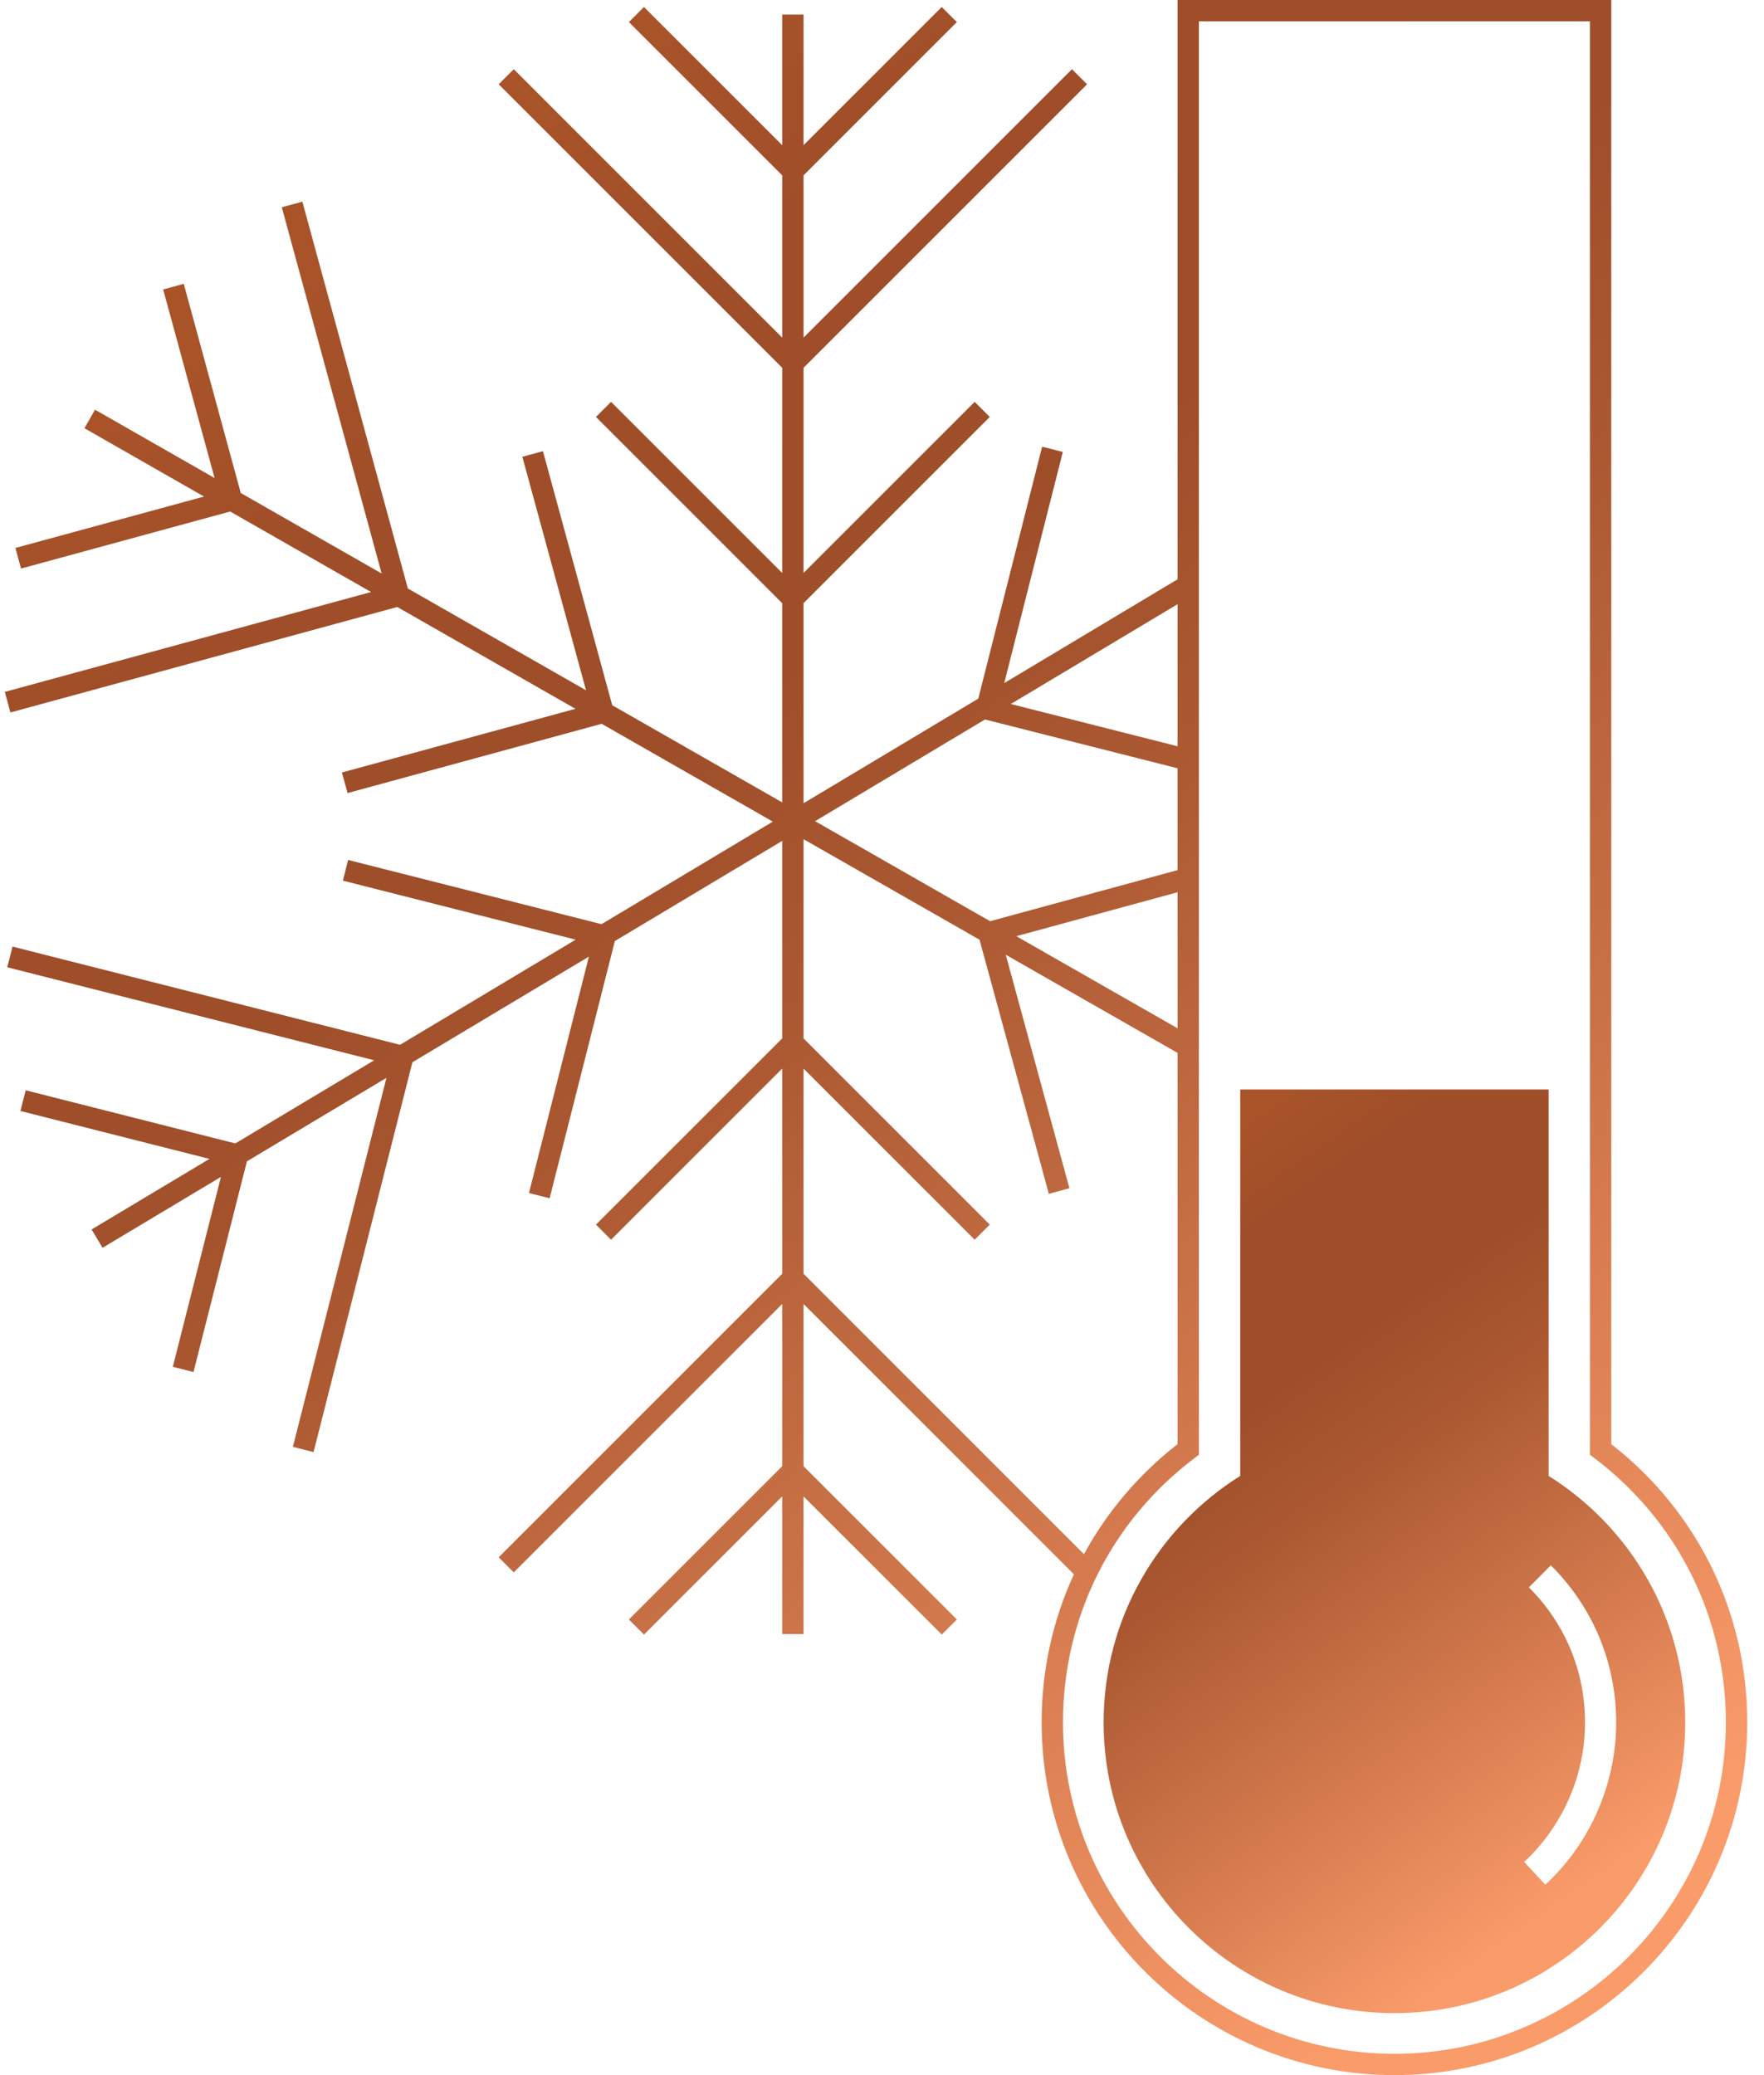
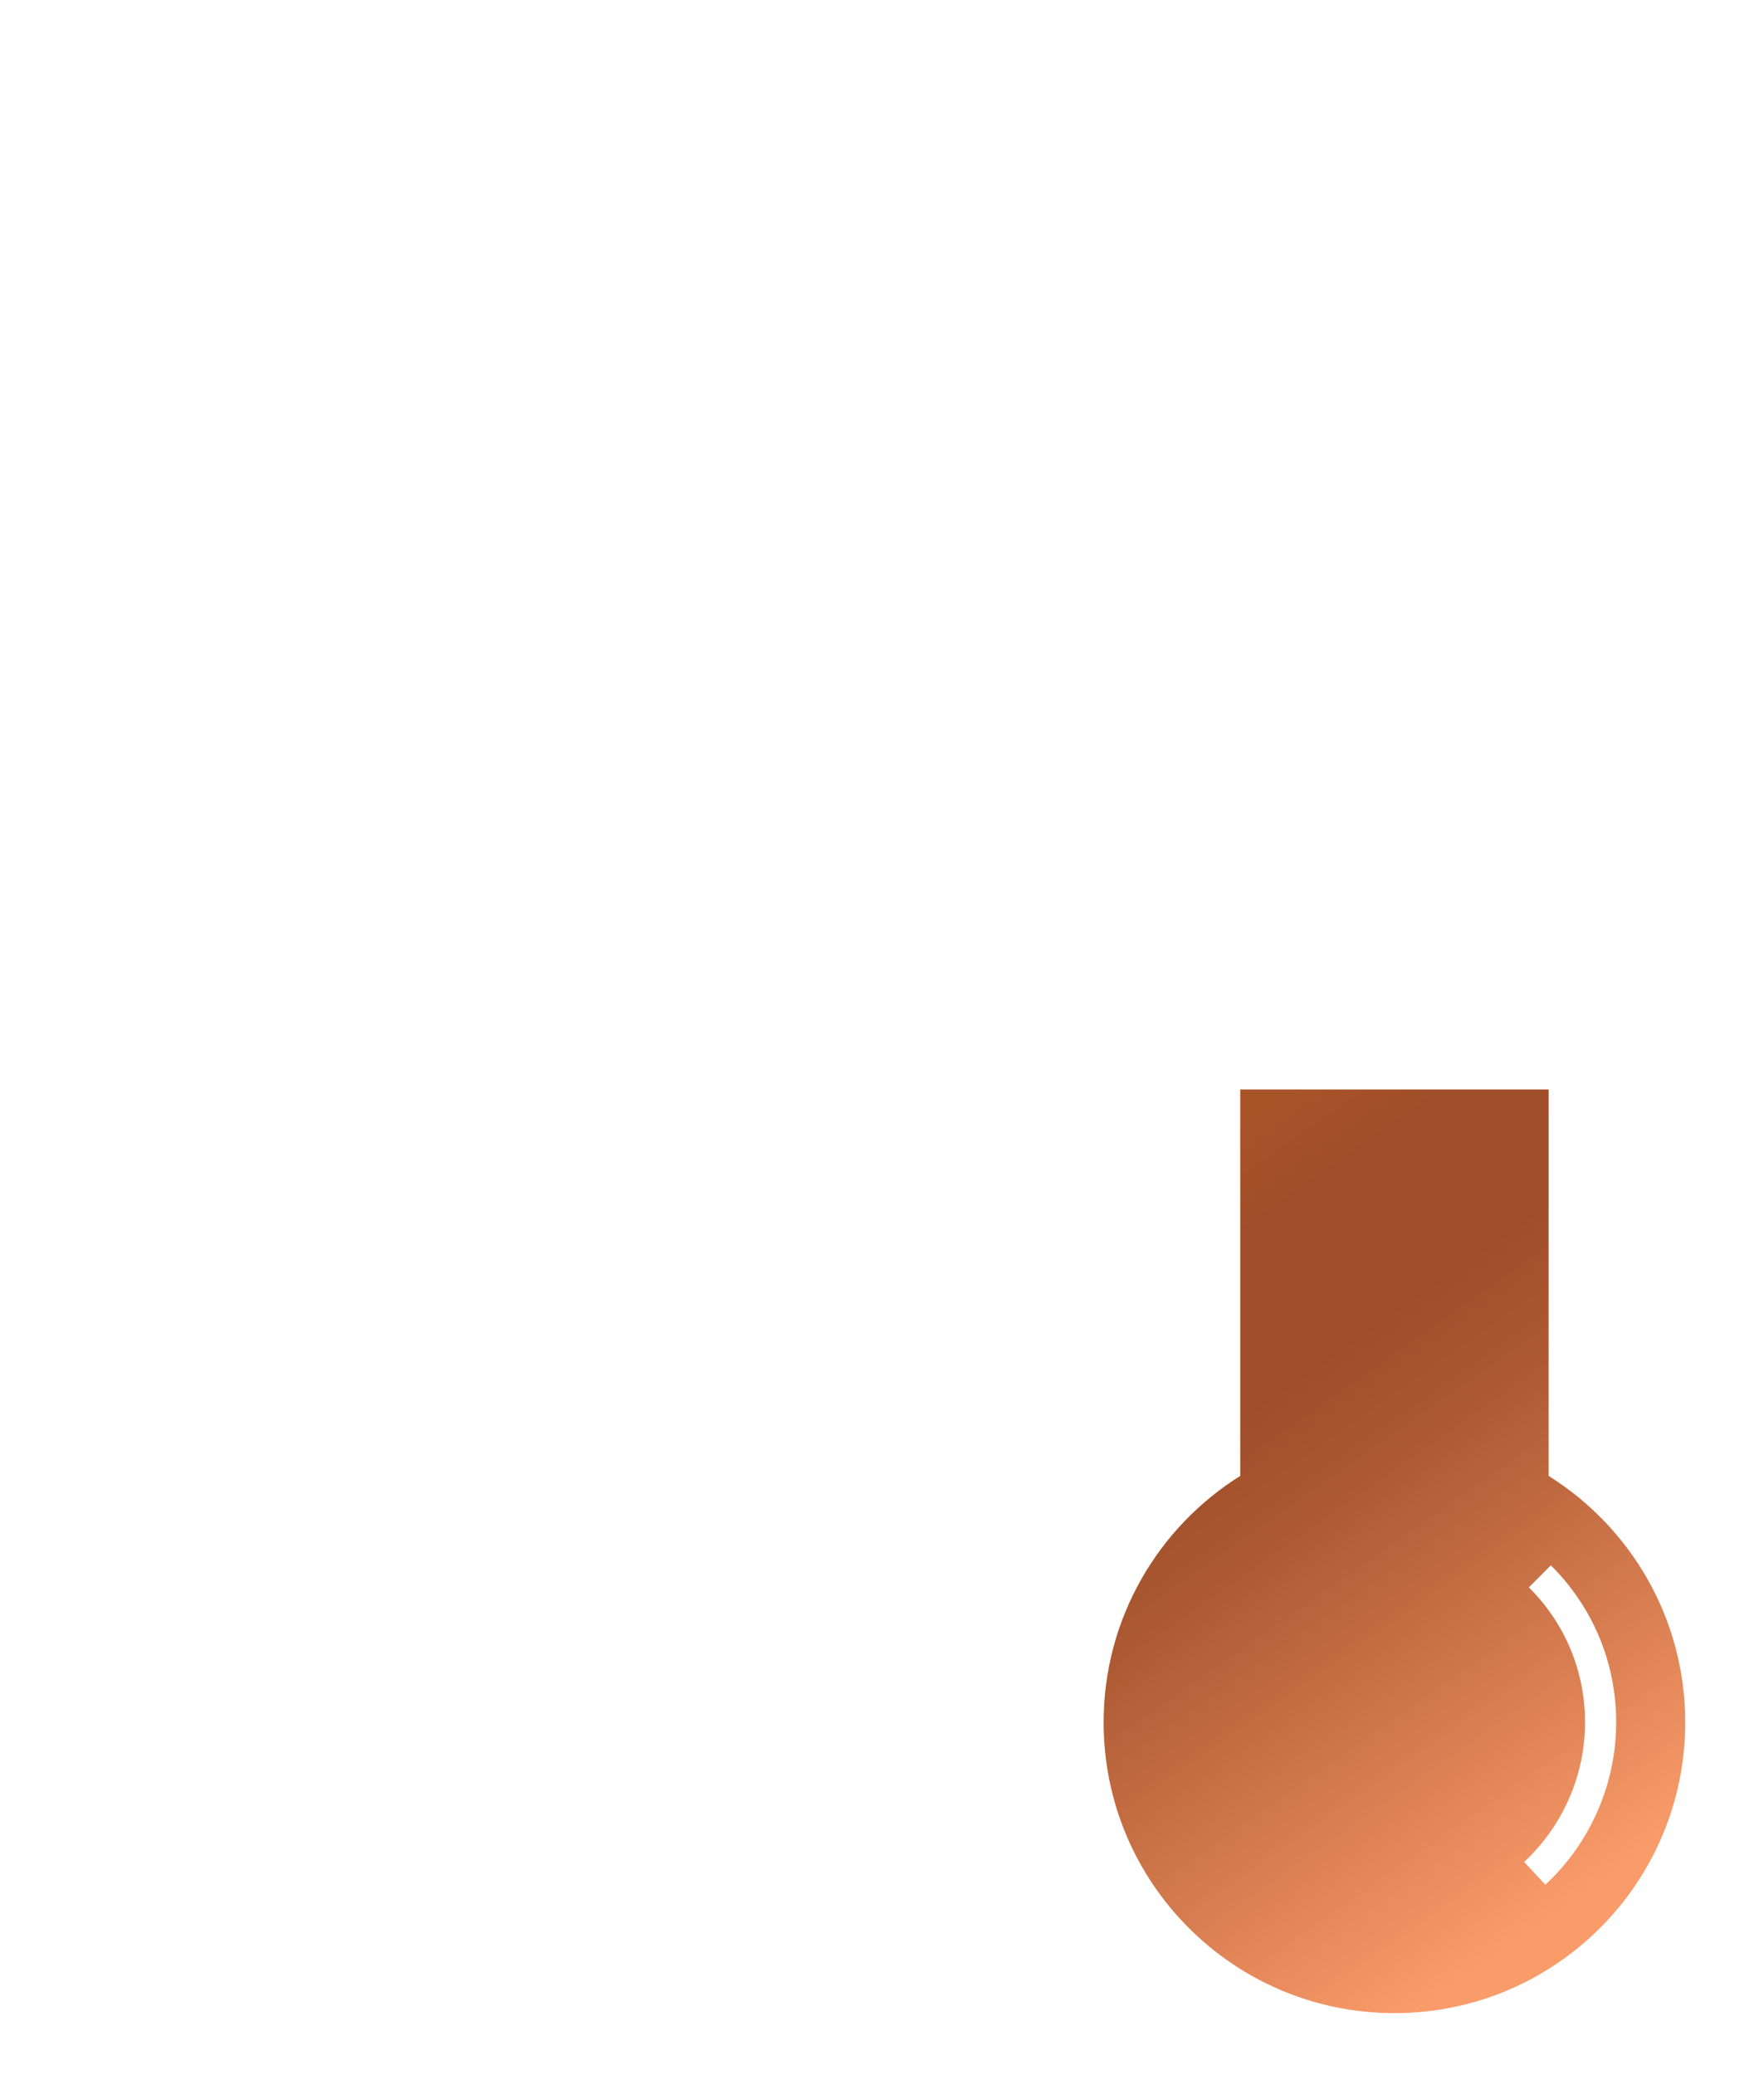
<svg xmlns="http://www.w3.org/2000/svg" width="85" height="100" viewBox="0 0 85 100" fill="none">
  <path d="M74.621 71.123V52.503H59.762V71.123C55.809 73.6 53.179 77.992 53.179 83.001C53.179 90.74 59.453 97.013 67.192 97.013C74.93 97.013 81.204 90.74 81.204 83.001C81.204 77.992 78.574 73.6 74.621 71.123ZM74.463 90.826L73.442 89.726C75.307 87.995 76.377 85.544 76.377 83.001C76.377 80.54 75.415 78.23 73.67 76.496L74.728 75.432C76.759 77.45 77.877 80.138 77.877 83.001C77.877 85.96 76.633 88.812 74.463 90.826Z" fill="url(#paint0_linear_623_488)" />
-   <path d="M67.191 100C57.818 100 50.192 92.374 50.192 83.001C50.192 80.485 50.732 78.063 51.747 75.865L38.719 62.838V70.656L46.107 78.043L45.379 78.77L38.719 72.111V78.745H37.691V72.111L31.031 78.77L30.304 78.043L37.691 70.656V62.838L24.756 75.773L24.029 75.046L37.691 61.383V51.495L29.444 59.742L28.717 59.014L37.691 50.04V40.522L29.627 45.35L26.485 57.745L25.488 57.493L28.377 46.099L19.872 51.191L15.11 69.976L14.113 69.723L18.622 51.94L11.898 55.965L9.324 66.118L8.327 65.866L10.646 56.715L4.942 60.13L4.414 59.248L10.093 55.847L0.985 53.538L1.238 52.541L11.338 55.102L18.03 51.095L0.35 46.613L0.603 45.616L19.276 50.349L27.739 45.282L16.523 42.438L16.775 41.441L28.984 44.536L37.239 39.594L28.991 34.88L16.747 38.218L16.476 37.226L27.728 34.158L19.143 29.251L0.502 34.334L0.231 33.342L17.88 28.53L11.092 24.65L1.013 27.399L0.742 26.406L9.829 23.929L4.069 20.637L4.579 19.744L10.339 23.036L7.862 13.949L8.854 13.678L11.602 23.758L18.39 27.637L13.578 9.988L14.57 9.718L19.653 28.359L28.238 33.265L25.17 22.013L26.162 21.742L29.501 33.986L37.691 38.667V29.067L28.717 20.093L29.444 19.366L37.691 27.612V17.724L24.029 4.062L24.756 3.335L37.691 16.27V8.451L30.304 1.064L31.031 0.337L37.691 6.997V0.701H38.719V6.997L45.379 0.337L46.107 1.064L38.719 8.451V16.27L51.654 3.335L52.382 4.062L38.719 17.724V27.612L46.966 19.366L47.693 20.093L38.719 29.067V38.708L47.139 33.667L50.216 21.527L51.213 21.78L48.39 32.918L56.742 27.917V0H77.641V69.594C81.807 72.843 84.191 77.714 84.191 83.001C84.191 92.374 76.565 100 67.191 100ZM57.77 1.029V70.104L57.566 70.258C53.534 73.309 51.221 77.954 51.221 83.001C51.221 91.807 58.385 98.972 67.191 98.972C75.998 98.972 83.162 91.807 83.162 83.001C83.162 77.954 80.849 73.309 76.817 70.258L76.613 70.104V1.029H57.77ZM38.719 61.383L52.233 74.897C53.333 72.871 54.854 71.066 56.742 69.594V50.739L48.463 46.008L51.531 57.26L50.539 57.53L47.2 45.286L38.719 40.44V50.04L47.693 59.014L46.966 59.742L38.719 51.495V61.383ZM48.973 45.115L56.742 49.554V42.997L48.973 45.115ZM39.276 39.573L47.71 44.393L56.742 41.931V37.024L47.462 34.672L39.276 39.573ZM48.707 33.926L56.742 35.963V29.116L48.707 33.926Z" fill="url(#paint1_linear_623_488)" />
  <defs>
    <linearGradient id="paint0_linear_623_488" x1="70.482" y1="44.997" x2="95.293" y2="80.431" gradientUnits="userSpaceOnUse">
      <stop offset="0.03" stop-color="#A95329" />
      <stop offset="0.138" stop-color="#9F4E29" />
      <stop offset="0.298" stop-color="#9E4E29" />
      <stop offset="0.442" stop-color="#AD5A33" />
      <stop offset="0.701" stop-color="#D47A4E" />
      <stop offset="0.953" stop-color="#FA9B6A" />
    </linearGradient>
    <linearGradient id="paint1_linear_623_488" x1="61.987" y1="-23.95" x2="123.697" y2="64.181" gradientUnits="userSpaceOnUse">
      <stop offset="0.03" stop-color="#A95329" />
      <stop offset="0.138" stop-color="#9F4E29" />
      <stop offset="0.298" stop-color="#9E4E29" />
      <stop offset="0.442" stop-color="#AD5A33" />
      <stop offset="0.701" stop-color="#D47A4E" />
      <stop offset="0.953" stop-color="#FA9B6A" />
    </linearGradient>
  </defs>
</svg>